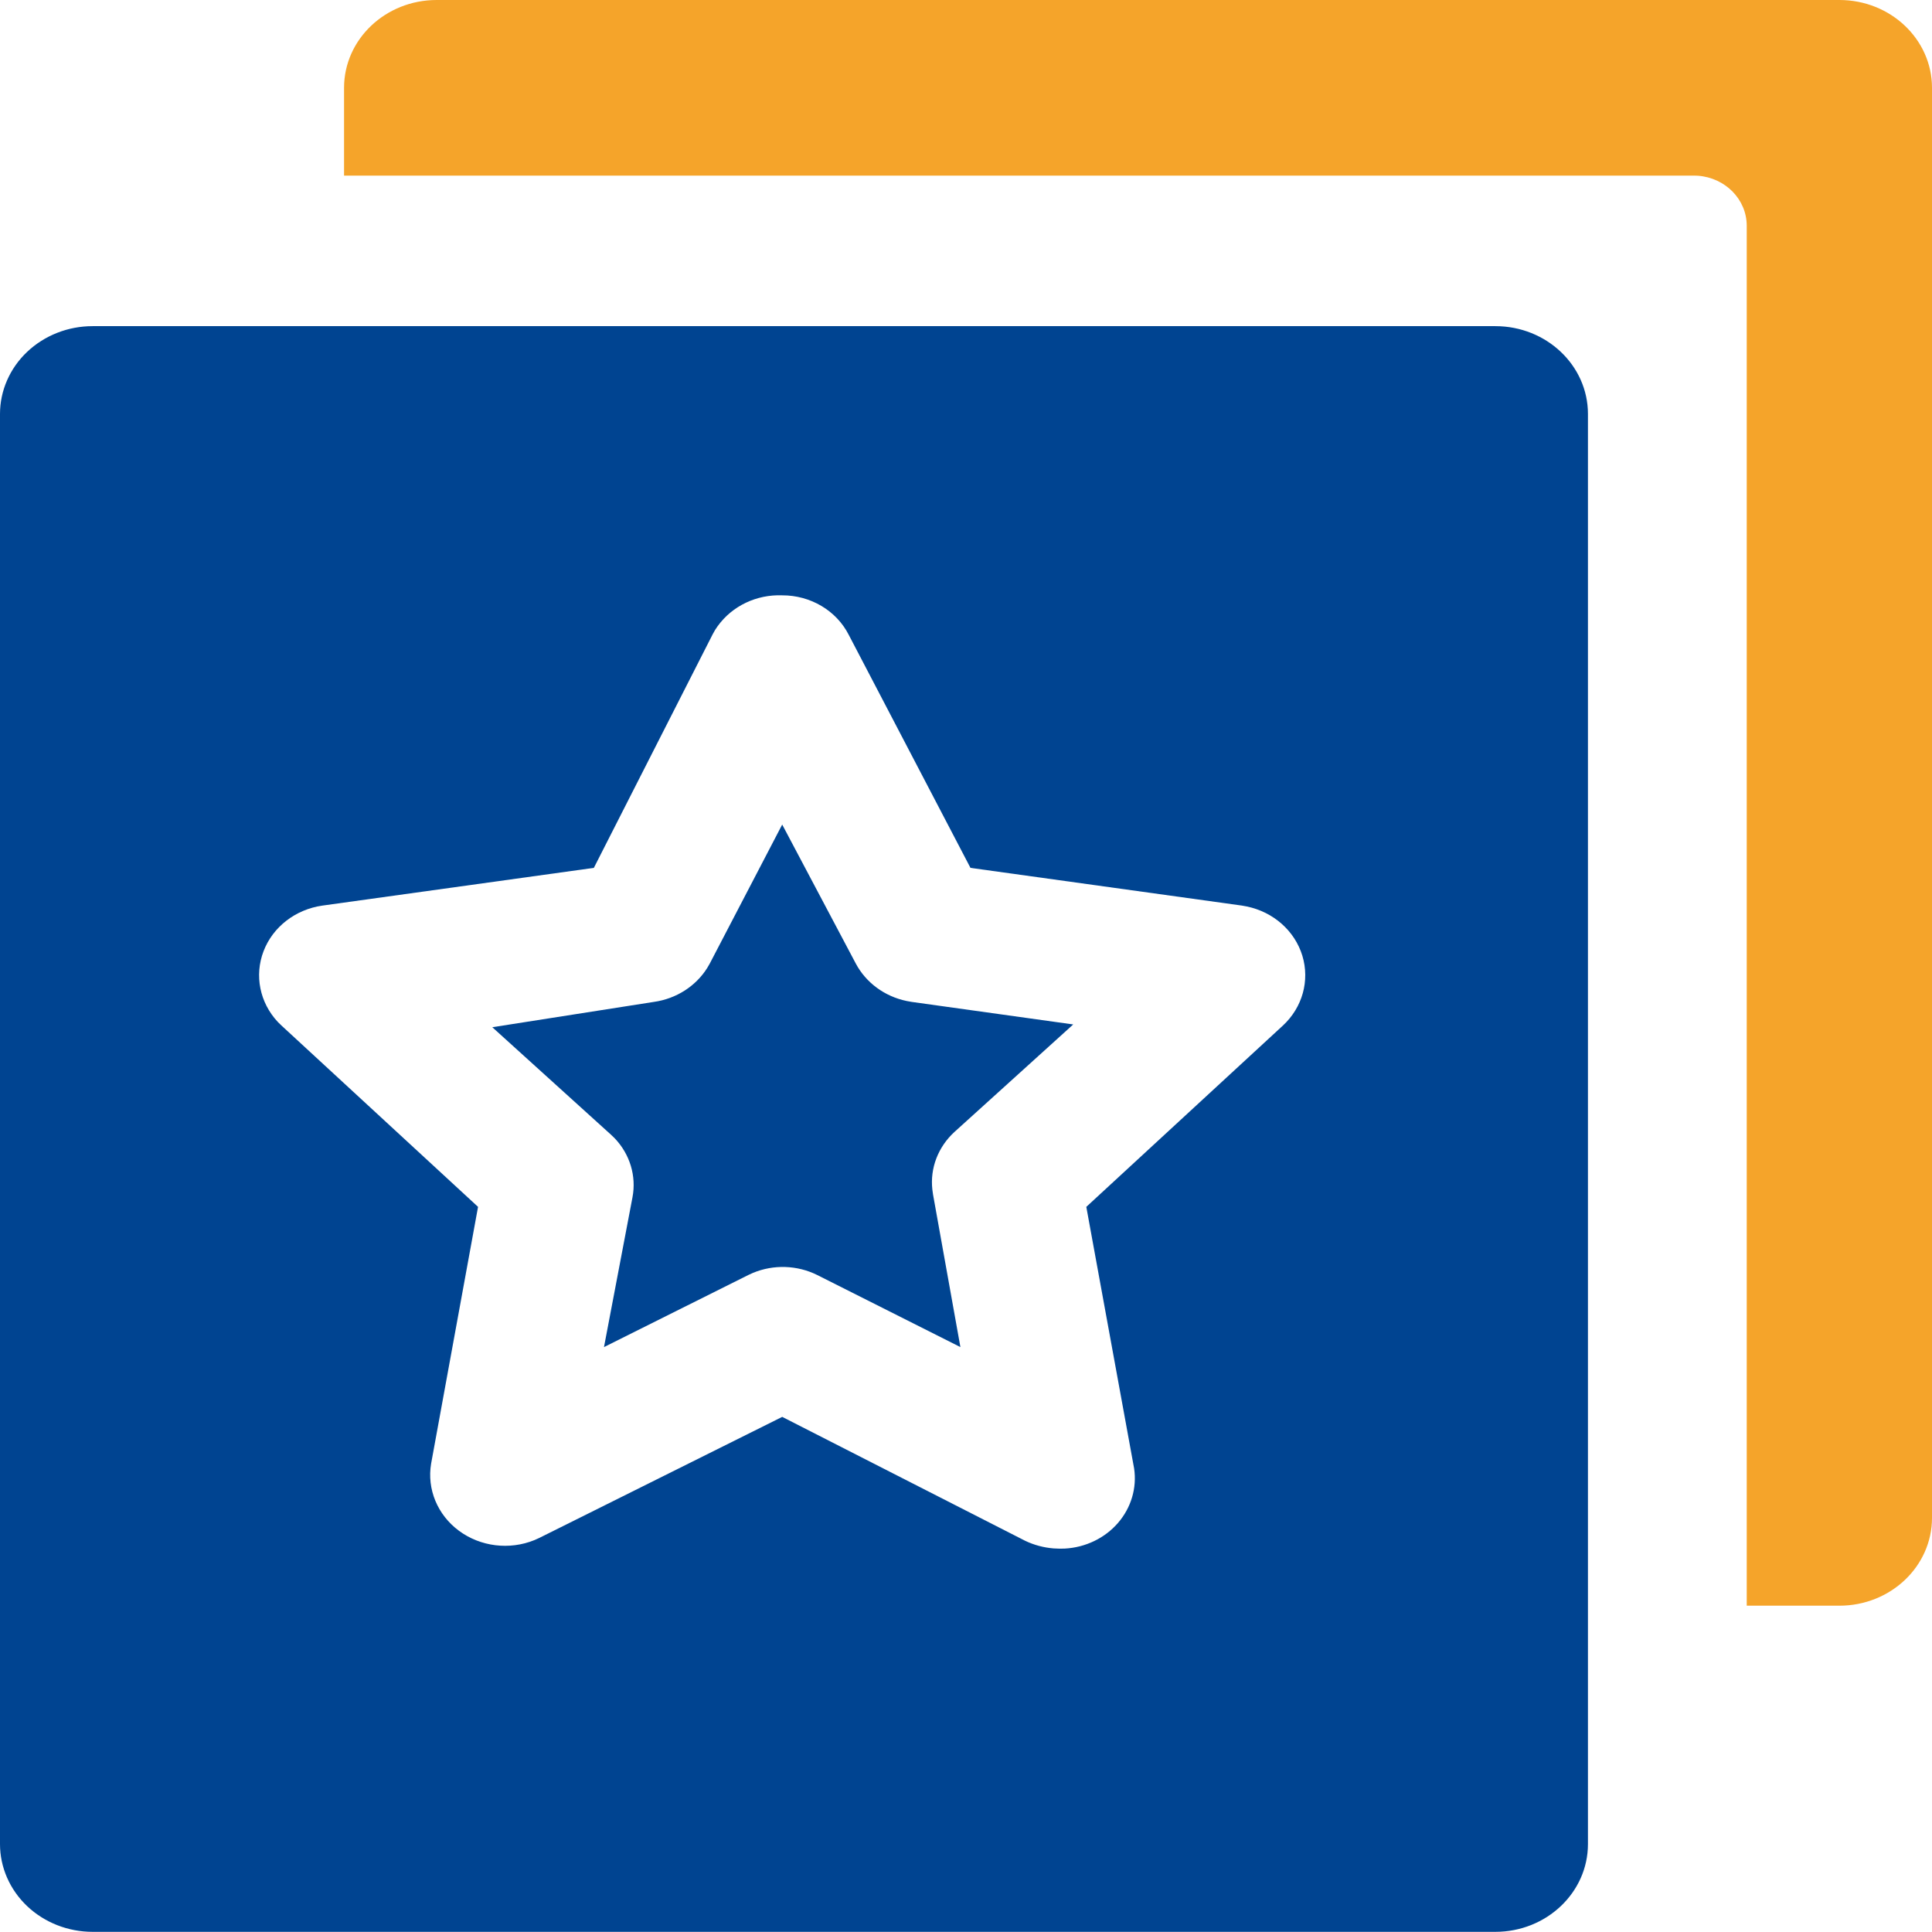
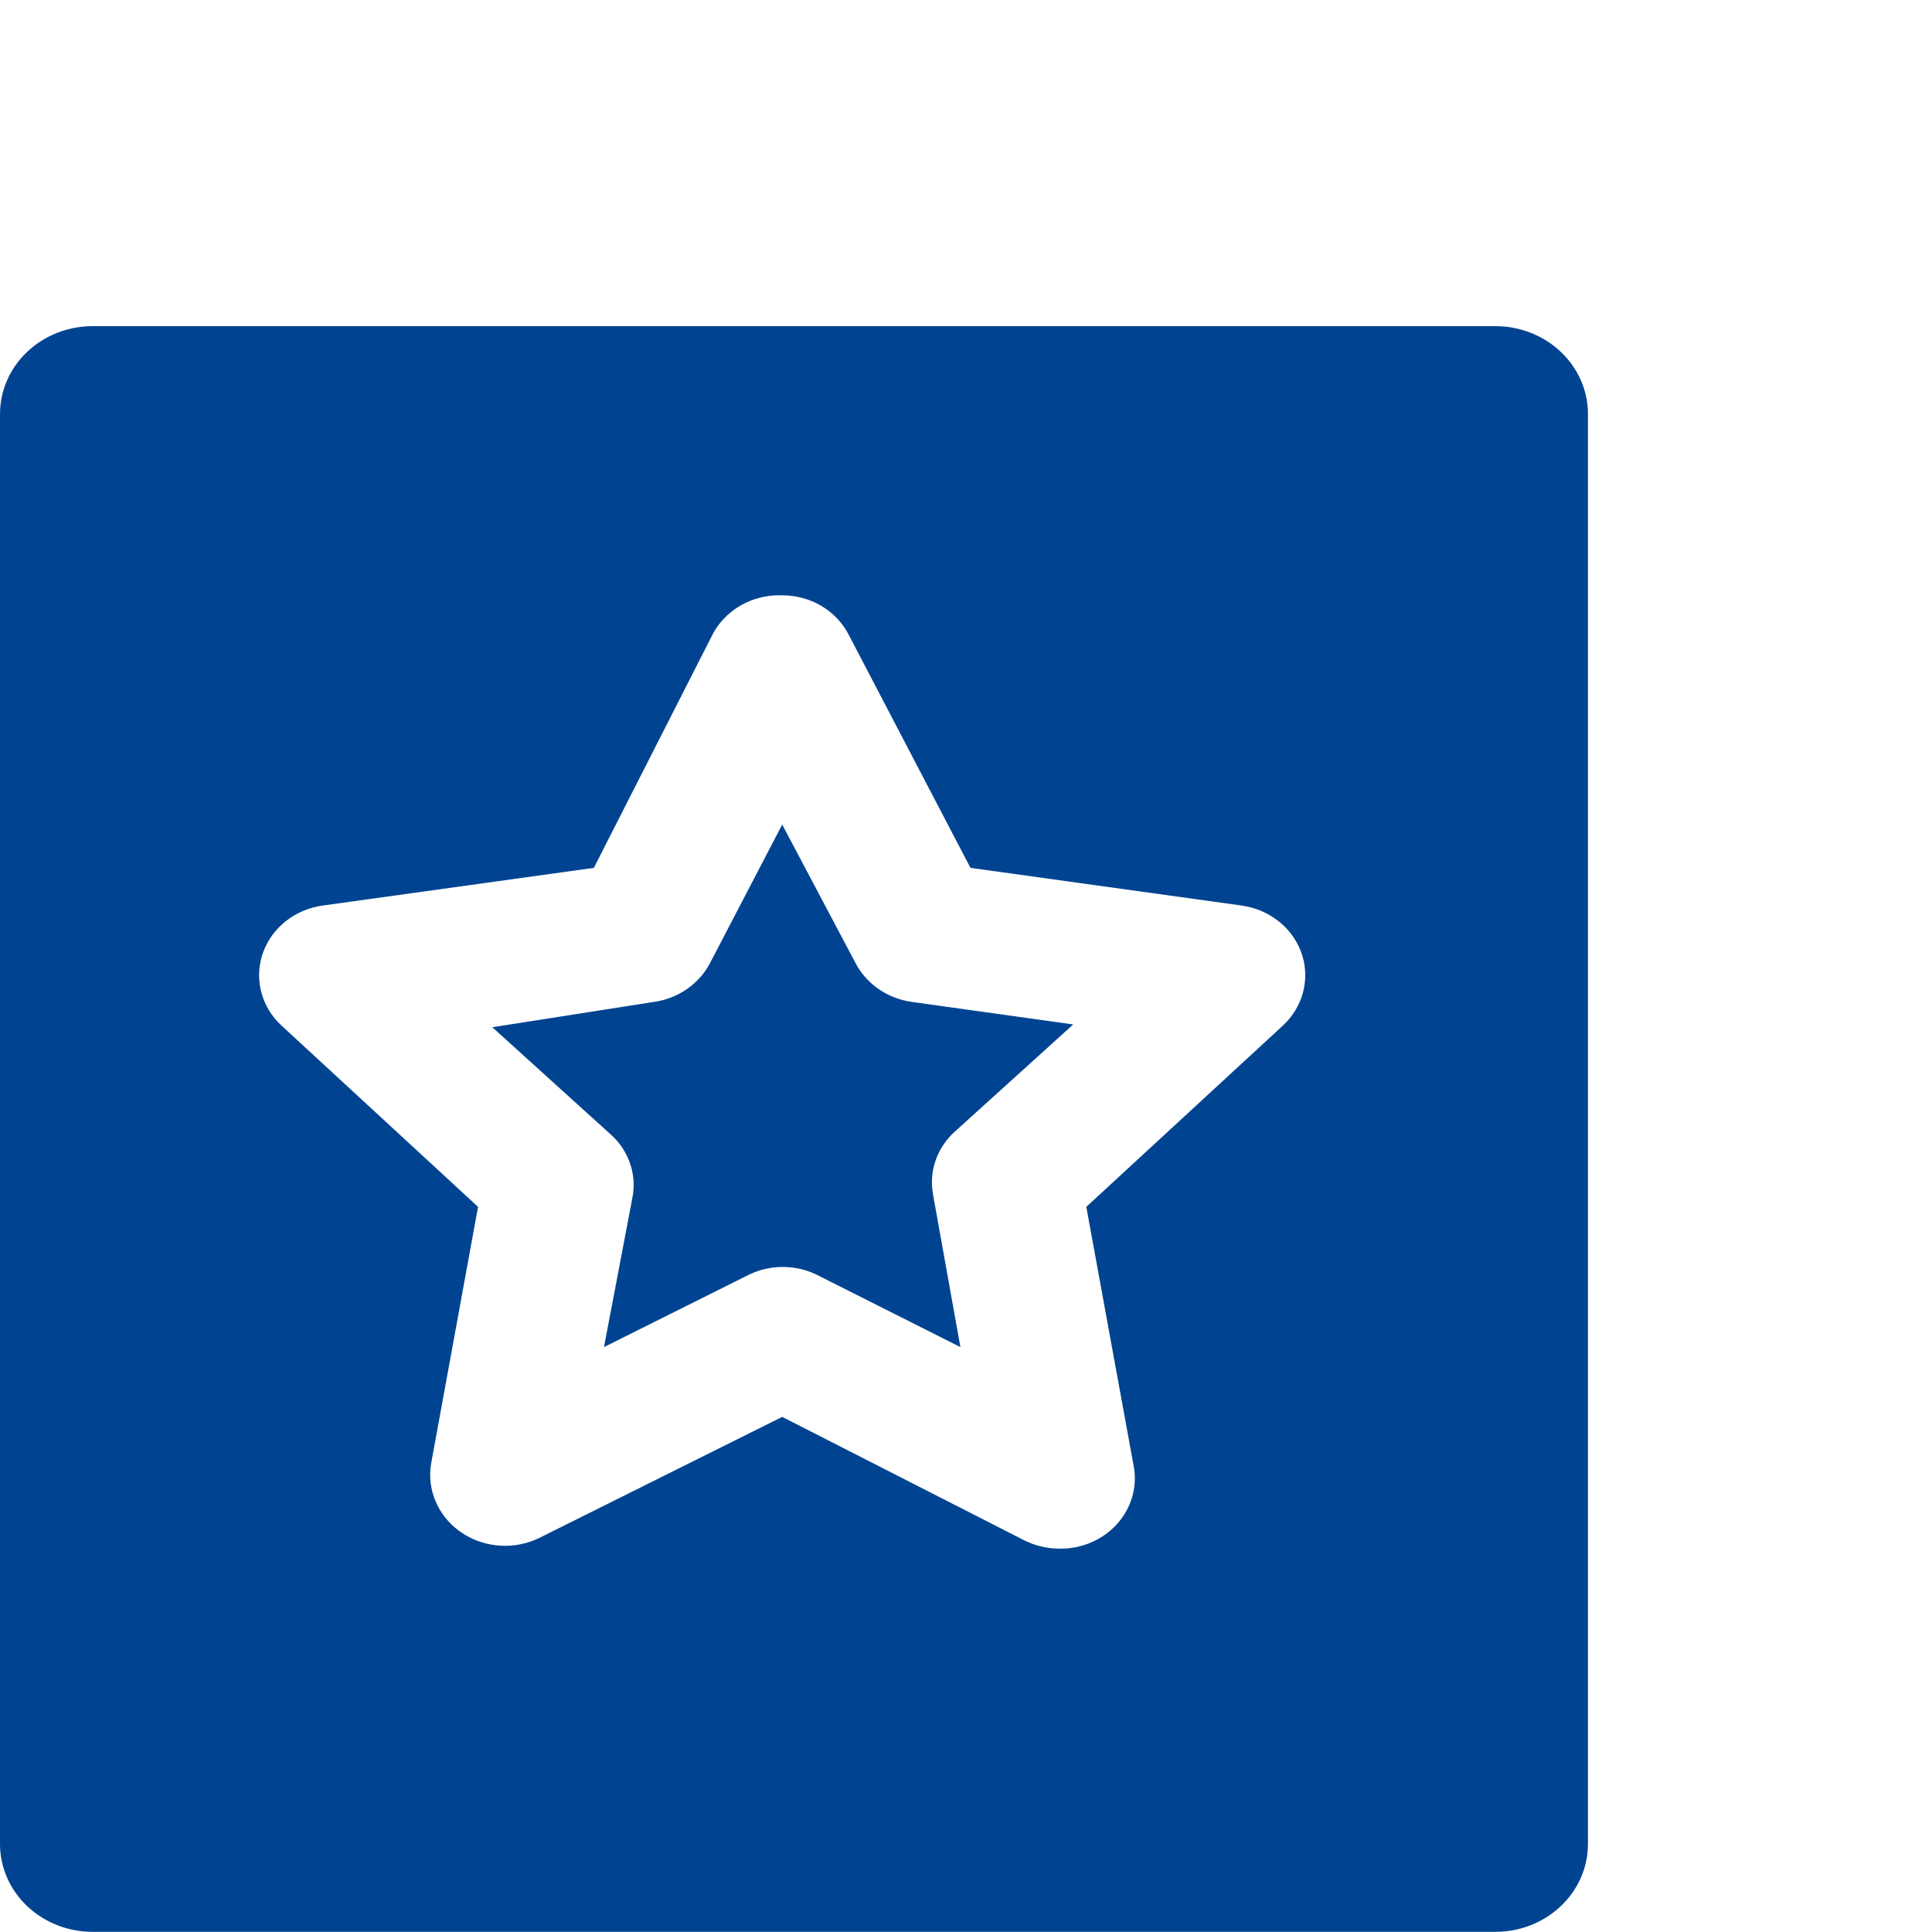
<svg xmlns="http://www.w3.org/2000/svg" width="48px" height="48px" viewBox="0 0 48 48" version="1.1">
  <title>dxf-dc-xiangying</title>
  <g id="埃林哲蓝色版" stroke="none" stroke-width="1" fill="none" fill-rule="evenodd">
    <g id="5.1大消费" transform="translate(-334, -531)">
      <g id="dxf-dc-xiangying" transform="translate(334, 531)">
        <path d="M37.151,8.103 C38.422,8.103 39.452,9.08 39.452,10.285 L39.452,45.815 C39.452,47.019 38.422,47.996 37.151,47.996 L2.301,47.996 C1.691,47.996 1.106,47.766 0.674,47.357 C0.243,46.948 0,46.393 0,45.815 L0,10.285 C0,9.706 0.243,9.151 0.674,8.742 C1.106,8.333 1.691,8.103 2.301,8.103 L37.151,8.103 Z M17.835,15.549 L17.767,15.65 L17.707,15.757 L14.754,21.562 L8.011,22.499 C7.341,22.594 6.779,23.028 6.548,23.632 C6.317,24.235 6.453,24.91 6.902,25.39 L6.993,25.479 L11.877,29.984 L10.711,36.364 C10.604,36.998 10.869,37.637 11.403,38.032 C11.937,38.427 12.656,38.516 13.279,38.263 L13.397,38.21 L19.434,35.202 L25.469,38.28 C25.69,38.386 25.93,38.45 26.177,38.47 L26.325,38.476 L26.454,38.474 C26.969,38.446 27.449,38.215 27.776,37.837 C28.103,37.459 28.249,36.968 28.177,36.484 L26.989,29.984 L31.874,25.479 C32.359,25.029 32.544,24.364 32.357,23.746 C32.169,23.128 31.639,22.658 30.976,22.521 L30.856,22.499 L24.111,21.562 L21.086,15.771 C20.78,15.17 20.137,14.789 19.434,14.791 C18.799,14.766 18.195,15.053 17.836,15.549 L17.835,15.549 Z M19.433,20.485 L21.263,23.941 C21.515,24.414 21.977,24.755 22.523,24.869 L22.65,24.892 L26.664,25.452 L23.713,28.123 C23.307,28.495 23.104,29.023 23.164,29.554 L23.181,29.677 L23.861,33.468 L20.303,31.677 C19.808,31.431 19.221,31.411 18.708,31.624 L18.592,31.677 L15.006,33.468 L15.714,29.746 C15.814,29.22 15.651,28.679 15.274,28.282 L15.183,28.194 L12.231,25.521 L16.246,24.892 C16.799,24.814 17.285,24.504 17.571,24.048 L17.633,23.941 L19.434,20.485 L19.433,20.485 Z" id="Fill-1" fill="#004491" />
-         <path d="M45.699,0 C46.97,0 48,0.977 48,2.182 L48,37.711 C48,38.916 46.97,39.893 45.699,39.893 L43.397,39.893 L43.397,5.61 C43.398,4.957 42.867,4.415 42.181,4.366 L42.082,4.363 L8.548,4.363 L8.548,2.182 C8.548,0.977 9.578,0 10.849,0 L45.699,0 Z" id="路径" fill="#F5A42A" />
      </g>
    </g>
  </g>
</svg>